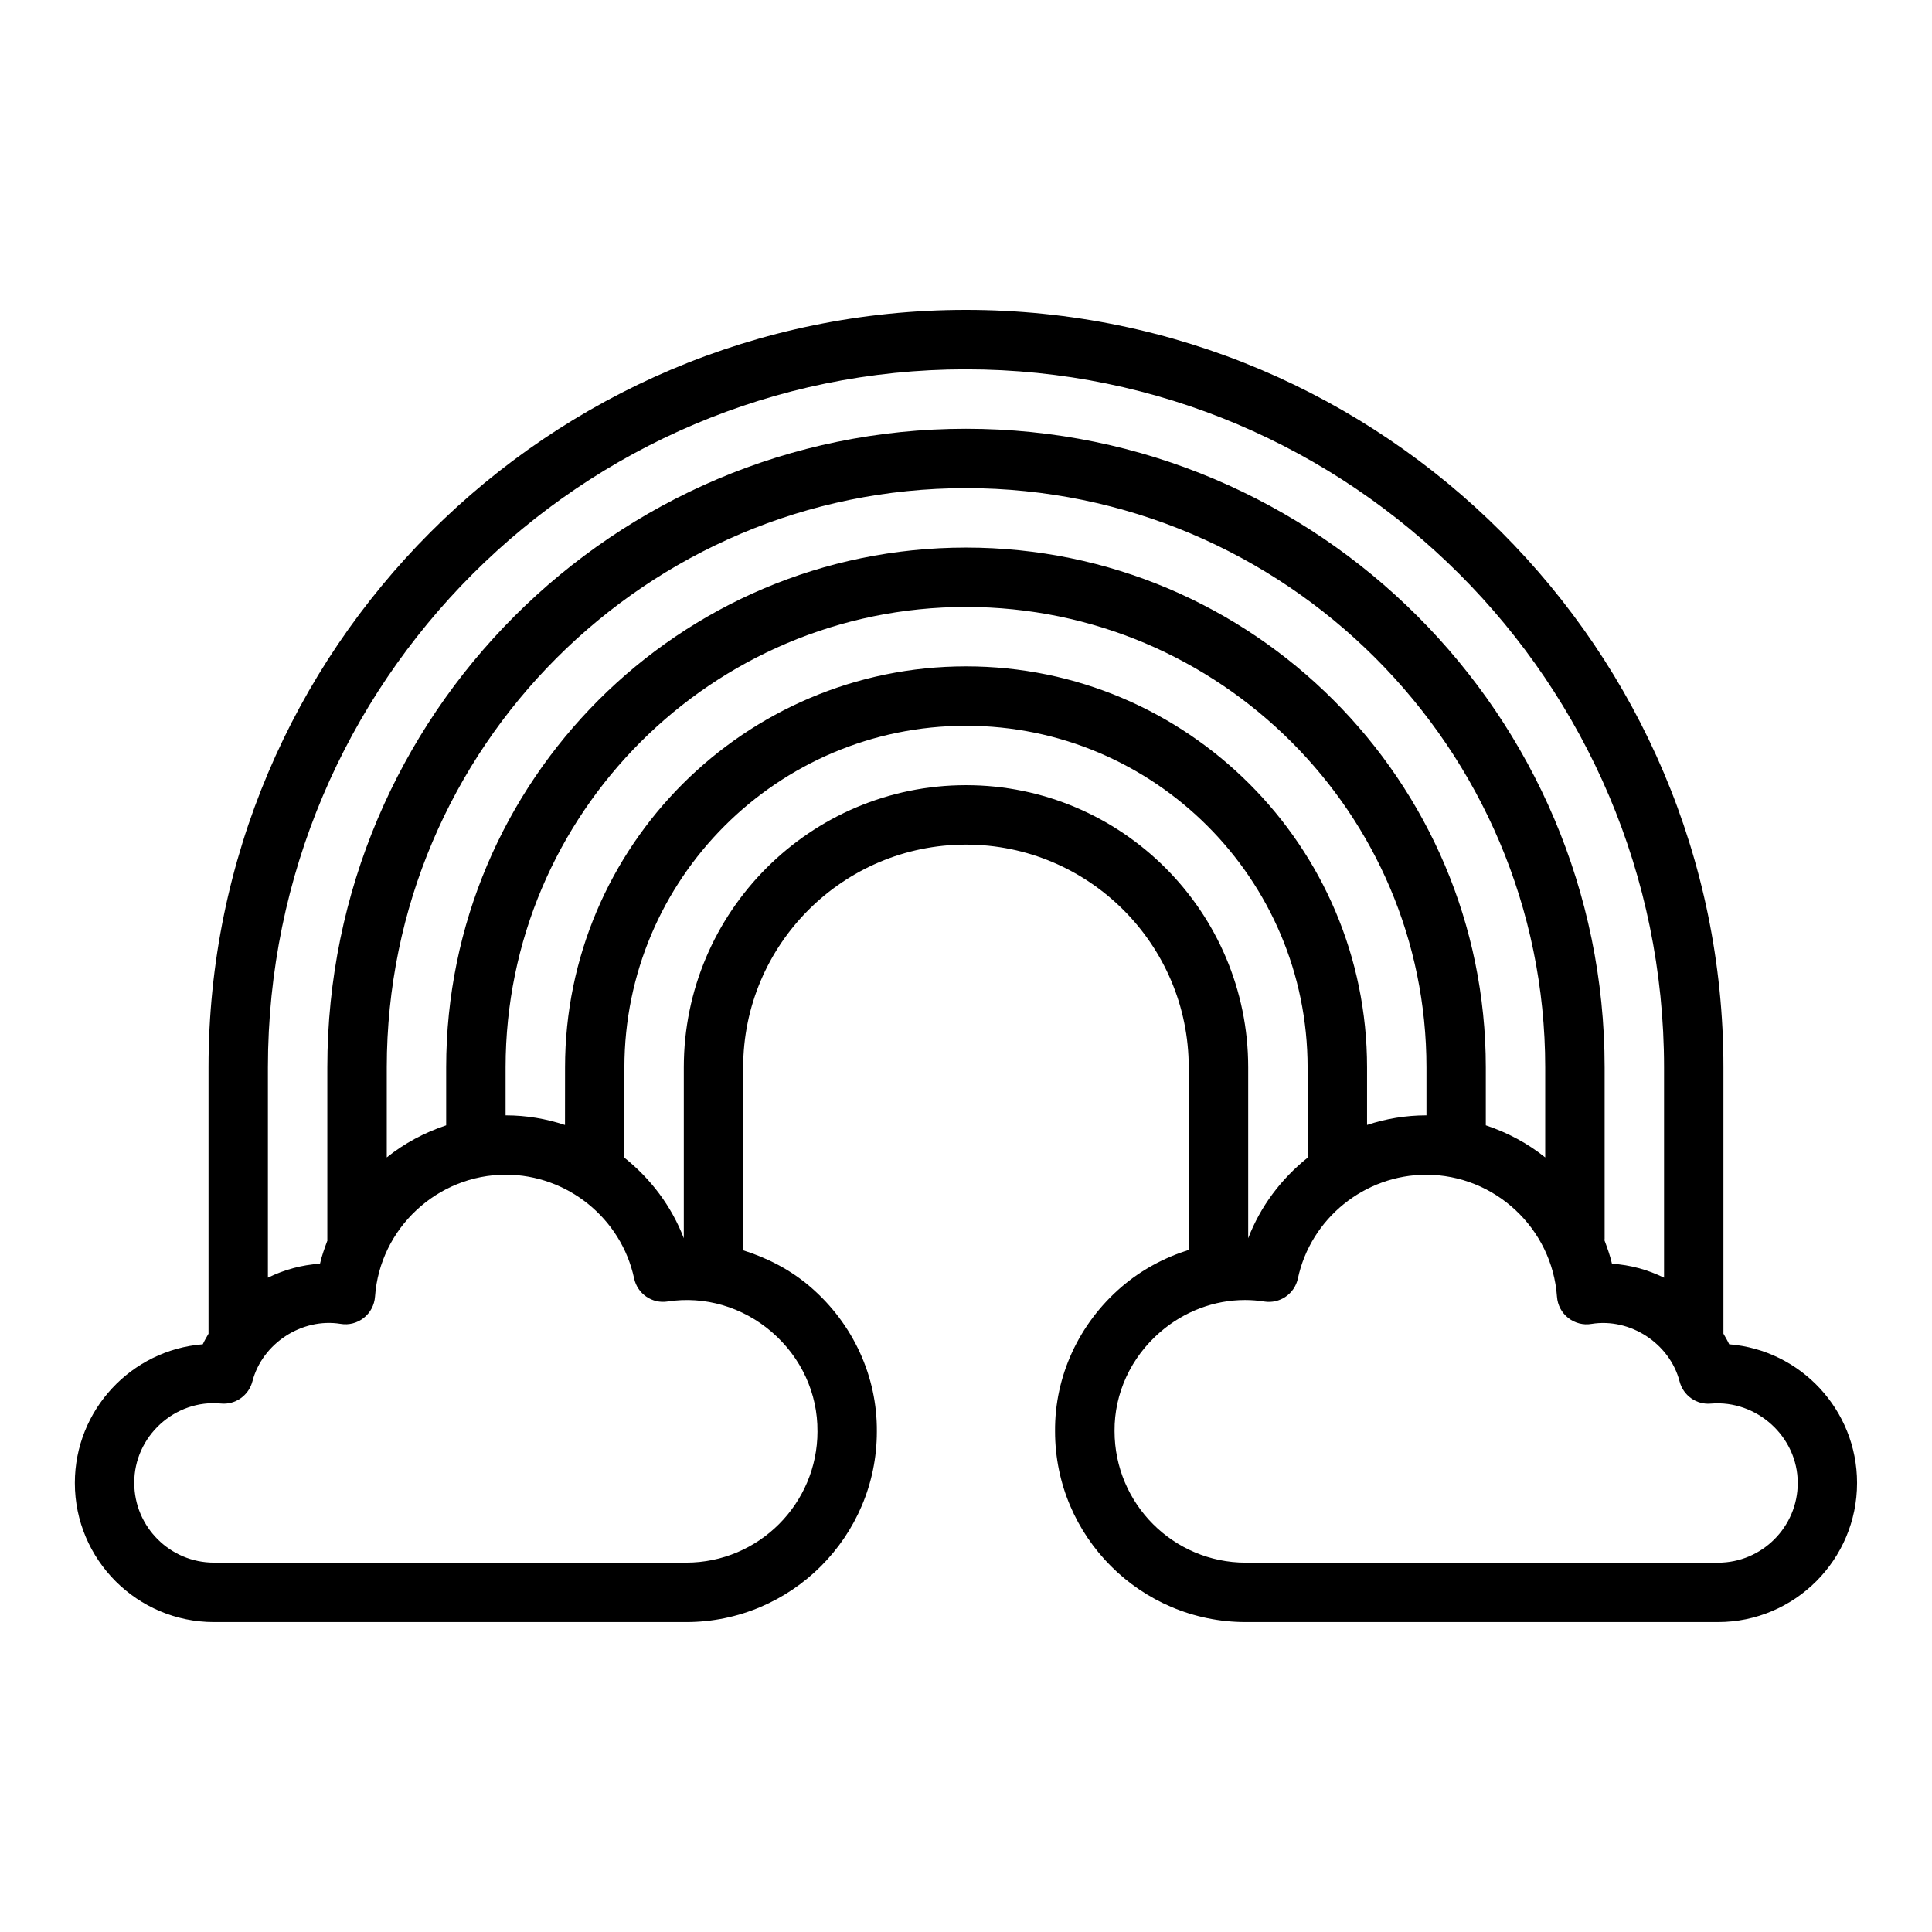
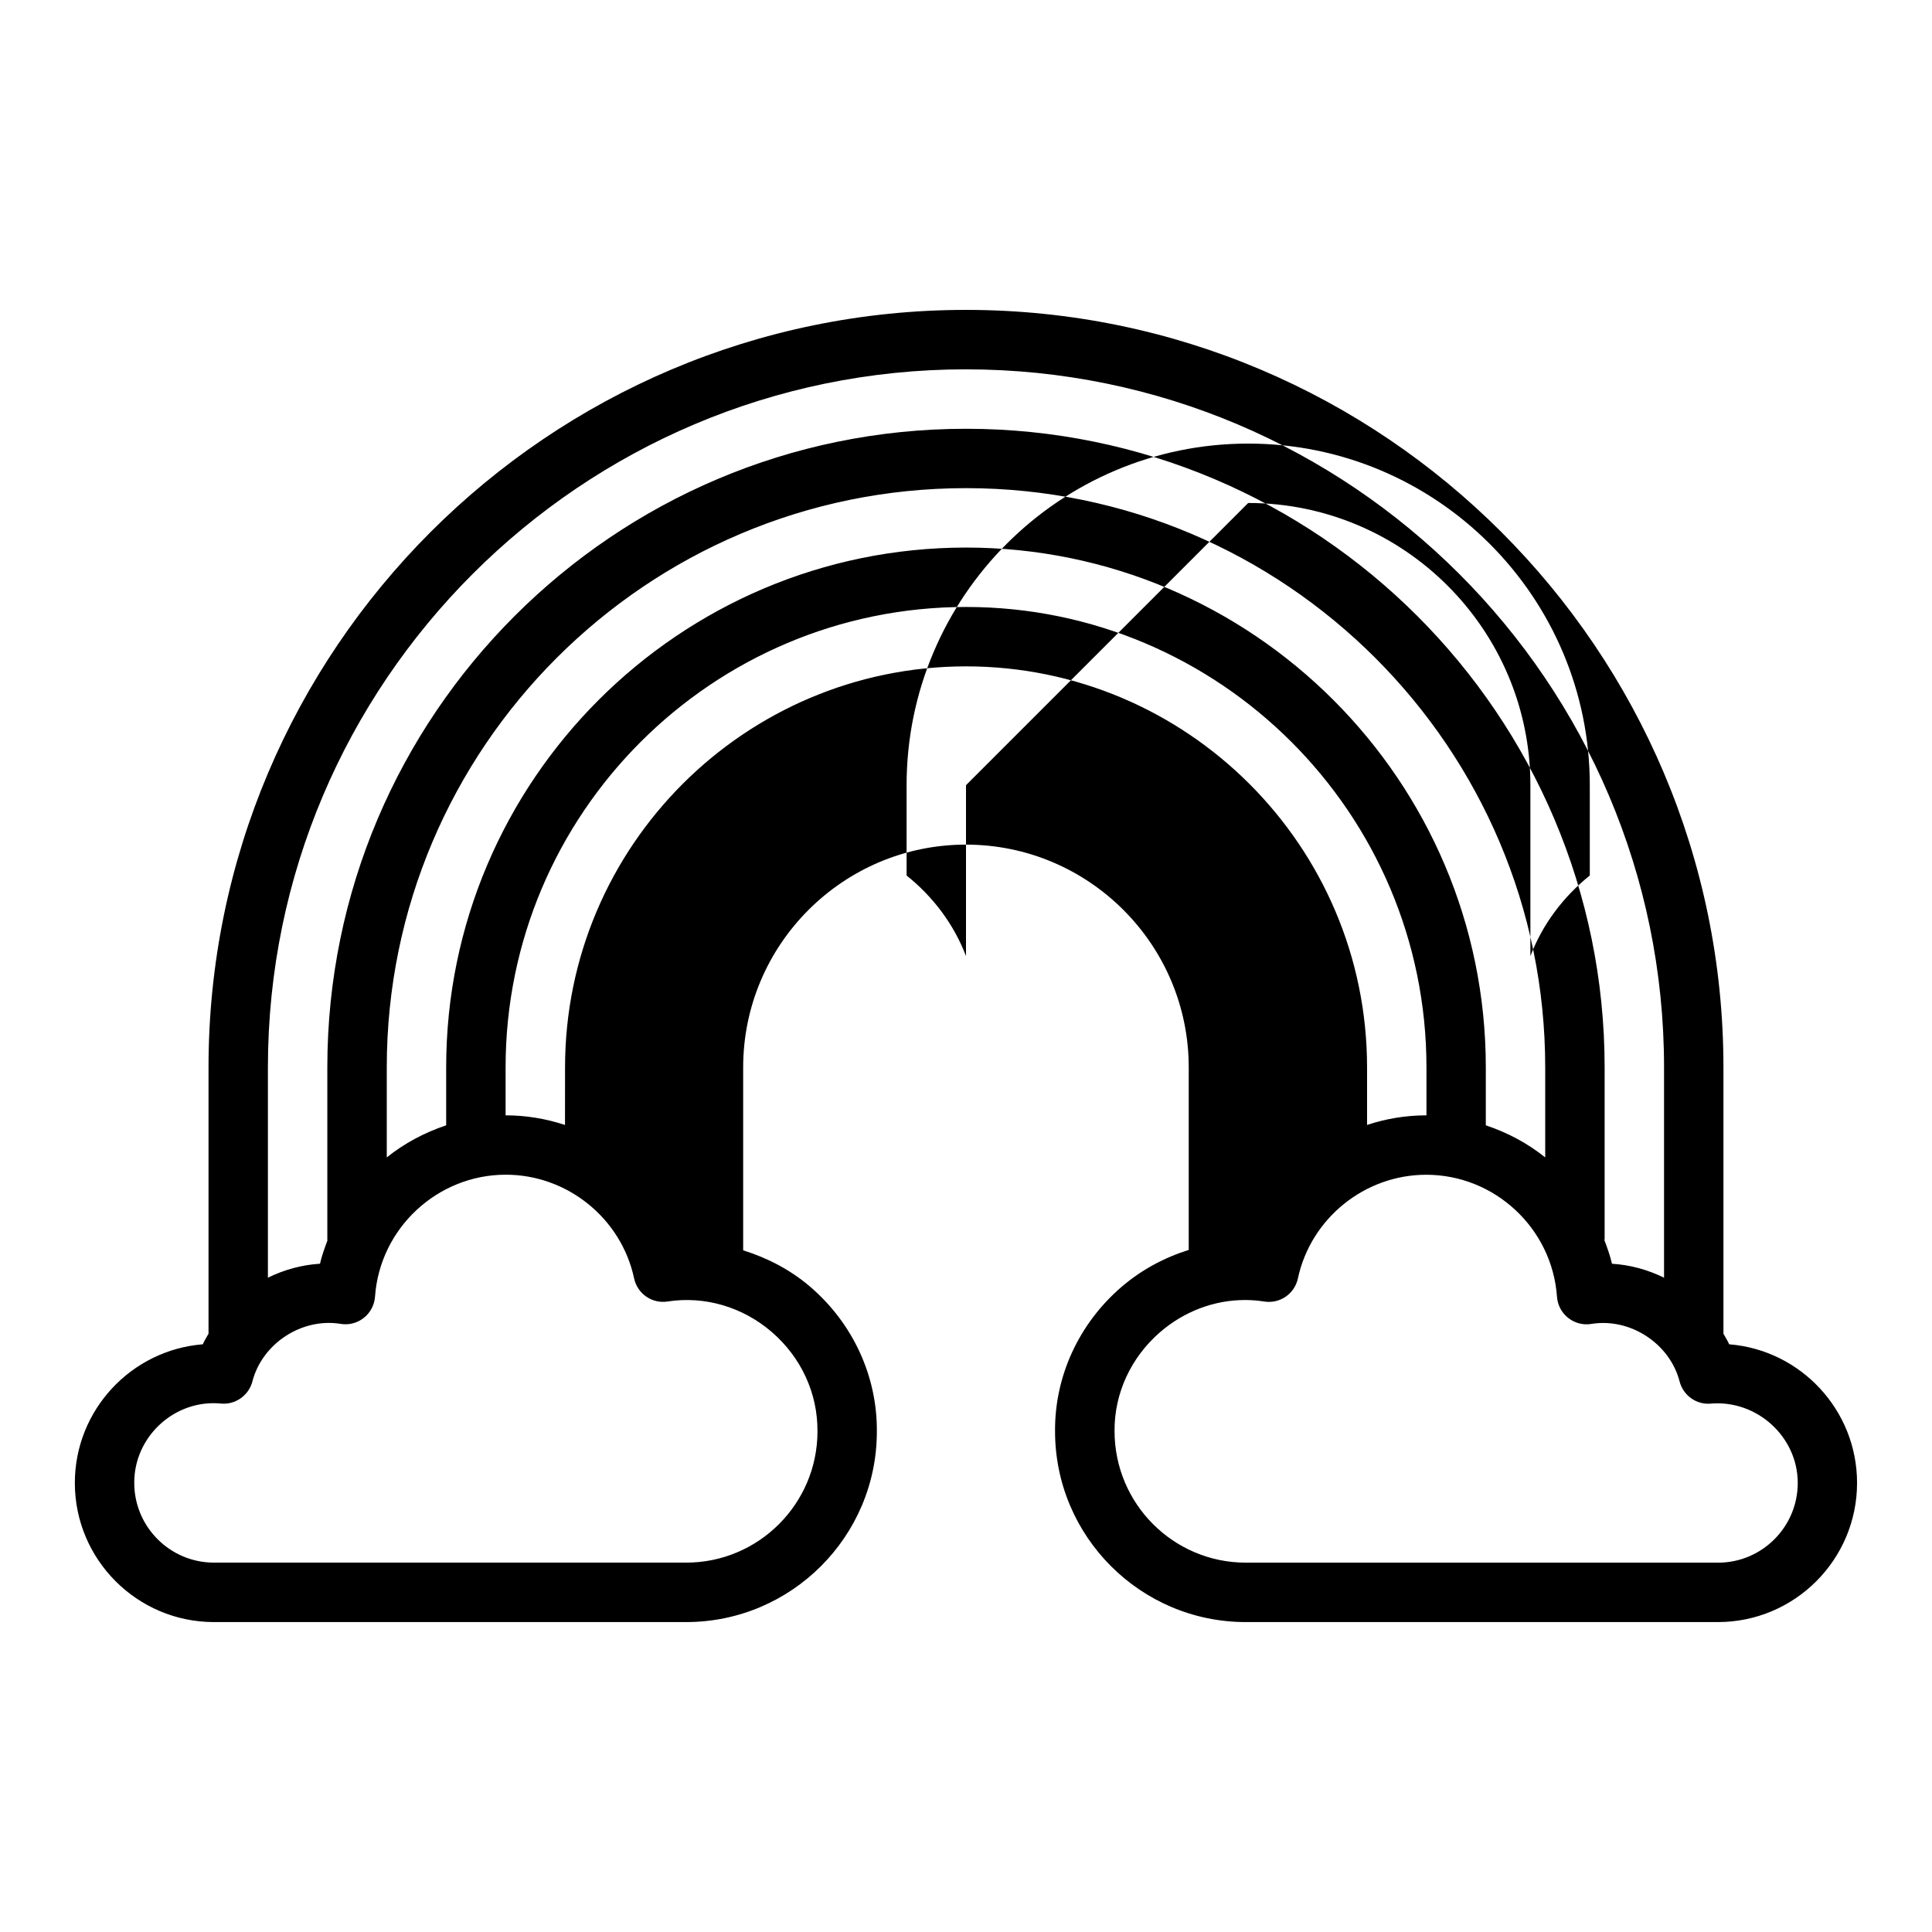
<svg xmlns="http://www.w3.org/2000/svg" fill="#000000" width="800px" height="800px" version="1.1" viewBox="144 144 512 512">
-   <path d="m602.25 500.24c-0.449-0.977-1-1.883-1.52-2.801v-70.574c0-110.69-90.047-200.74-200.74-200.74-110.69 0-200.73 90.055-200.73 200.75v70.574c-0.527 0.922-1.078 1.828-1.52 2.801-18.949 1.512-33.906 17.414-33.906 36.746 0 20.332 16.539 36.871 36.871 36.871h125.13c27.867 0 50.539-22.672 50.539-50.469 0.125-14.602-6.273-28.566-17.555-38.305-5.305-4.574-11.422-7.723-17.871-9.746v-48.477c0-32.559 26.48-59.039 59.039-59.039 32.559 0 59.039 26.48 59.039 59.039v48.367c-6.453 2.039-12.531 5.258-17.871 9.855-11.289 9.738-17.68 23.703-17.555 38.234 0 27.867 22.672 50.539 50.539 50.539h125.13c20.332 0 36.871-16.539 36.871-36.871 0-19.332-14.949-35.234-33.906-36.746zm-202.25-258.36c102 0 184.99 82.988 184.99 184.99v55.734c-4.273-2.102-8.949-3.402-13.801-3.699-0.496-2.164-1.242-4.219-2.008-6.266 0-0.109 0.062-0.195 0.062-0.309v-45.453c0-93.324-75.926-169.25-169.25-169.25-93.32 0-169.25 75.918-169.25 169.24v45.688c0 0.055 0.031 0.109 0.031 0.164-0.746 2.023-1.496 4.047-1.977 6.18-4.848 0.301-9.523 1.598-13.801 3.699v-55.734c0-102 82.988-184.99 184.99-184.99zm-106.27 200.25c-4.977-1.645-10.25-2.551-15.68-2.551h-0.062v-12.707c0-67.281 54.734-122.02 122.02-122.02s122.02 54.734 122.02 122.02v12.707h-0.062c-5.434 0-10.707 0.898-15.68 2.543v-15.258c0-58.598-47.672-106.27-106.27-106.27-58.598 0-106.27 47.672-106.27 106.27zm106.27-153.02c-75.957 0-137.76 61.805-137.76 137.76v15.352c-5.754 1.922-11.09 4.769-15.742 8.508v-23.867c0-84.641 68.863-153.5 153.5-153.5s153.5 68.863 153.5 153.5v23.867c-4.652-3.738-9.988-6.59-15.742-8.508v-15.352c0-75.957-61.805-137.76-137.76-137.76zm-39.359 234.21c0 19.184-15.602 34.793-34.793 34.793h-125.14c-11.645 0-21.129-9.477-21.129-21.129-0.062-12.305 10.762-22.223 23.012-21.027 3.769 0.363 7.328-2.141 8.297-5.863 2.621-10.109 13.137-16.91 23.355-15.258 2.203 0.379 4.434-0.211 6.164-1.582 1.746-1.371 2.816-3.418 2.977-5.629 1.281-18.121 16.508-32.316 34.66-32.316 16.297 0 30.598 11.555 34 27.473 0.875 4.094 4.785 6.793 8.918 6.125 9.77-1.504 19.836 1.418 27.574 8.094 7.769 6.707 12.188 16.27 12.098 26.316zm39.359-171.24c-41.234 0-74.785 33.551-74.785 74.785v45.289c-3.258-8.527-8.801-15.801-15.742-21.348v-23.938c0-49.918 40.613-90.527 90.527-90.527 49.918 0 90.527 40.613 90.527 90.527v23.938c-6.941 5.559-12.484 12.832-15.742 21.348v-45.289c0-41.234-33.551-74.785-74.785-74.785zm199.29 206.04h-125.13c-19.191 0-34.793-15.609-34.793-34.863-0.086-9.973 4.328-19.539 12.098-26.246 6.398-5.519 14.367-8.492 22.465-8.492 1.707 0 3.418 0.133 5.109 0.402 4.133 0.652 8.047-2.039 8.918-6.125 3.41-15.918 17.703-27.473 34-27.473 18.16 0 33.379 14.191 34.66 32.316 0.156 2.211 1.227 4.258 2.977 5.629 1.746 1.371 3.992 1.961 6.164 1.582 10.219-1.652 20.734 5.141 23.355 15.258 0.961 3.723 4.496 6.234 8.297 5.863 12.137-1.023 23.012 8.746 23.012 21.027 0 11.652-9.477 21.129-21.129 21.129z" />
+   <path d="m602.25 500.24c-0.449-0.977-1-1.883-1.52-2.801v-70.574c0-110.69-90.047-200.74-200.74-200.74-110.69 0-200.73 90.055-200.73 200.75v70.574c-0.527 0.922-1.078 1.828-1.52 2.801-18.949 1.512-33.906 17.414-33.906 36.746 0 20.332 16.539 36.871 36.871 36.871h125.13c27.867 0 50.539-22.672 50.539-50.469 0.125-14.602-6.273-28.566-17.555-38.305-5.305-4.574-11.422-7.723-17.871-9.746v-48.477c0-32.559 26.48-59.039 59.039-59.039 32.559 0 59.039 26.48 59.039 59.039v48.367c-6.453 2.039-12.531 5.258-17.871 9.855-11.289 9.738-17.68 23.703-17.555 38.234 0 27.867 22.672 50.539 50.539 50.539h125.13c20.332 0 36.871-16.539 36.871-36.871 0-19.332-14.949-35.234-33.906-36.746zm-202.25-258.36c102 0 184.99 82.988 184.99 184.99v55.734c-4.273-2.102-8.949-3.402-13.801-3.699-0.496-2.164-1.242-4.219-2.008-6.266 0-0.109 0.062-0.195 0.062-0.309v-45.453c0-93.324-75.926-169.25-169.25-169.25-93.32 0-169.25 75.918-169.25 169.24v45.688c0 0.055 0.031 0.109 0.031 0.164-0.746 2.023-1.496 4.047-1.977 6.18-4.848 0.301-9.523 1.598-13.801 3.699v-55.734c0-102 82.988-184.99 184.99-184.99zm-106.27 200.25c-4.977-1.645-10.25-2.551-15.68-2.551h-0.062v-12.707c0-67.281 54.734-122.02 122.02-122.02s122.02 54.734 122.02 122.02v12.707h-0.062c-5.434 0-10.707 0.898-15.68 2.543v-15.258c0-58.598-47.672-106.27-106.27-106.27-58.598 0-106.27 47.672-106.27 106.27zm106.27-153.02c-75.957 0-137.76 61.805-137.76 137.76v15.352c-5.754 1.922-11.09 4.769-15.742 8.508v-23.867c0-84.641 68.863-153.5 153.5-153.5s153.5 68.863 153.5 153.5v23.867c-4.652-3.738-9.988-6.59-15.742-8.508v-15.352c0-75.957-61.805-137.76-137.76-137.76zm-39.359 234.21c0 19.184-15.602 34.793-34.793 34.793h-125.14c-11.645 0-21.129-9.477-21.129-21.129-0.062-12.305 10.762-22.223 23.012-21.027 3.769 0.363 7.328-2.141 8.297-5.863 2.621-10.109 13.137-16.91 23.355-15.258 2.203 0.379 4.434-0.211 6.164-1.582 1.746-1.371 2.816-3.418 2.977-5.629 1.281-18.121 16.508-32.316 34.66-32.316 16.297 0 30.598 11.555 34 27.473 0.875 4.094 4.785 6.793 8.918 6.125 9.77-1.504 19.836 1.418 27.574 8.094 7.769 6.707 12.188 16.27 12.098 26.316zm39.359-171.24v45.289c-3.258-8.527-8.801-15.801-15.742-21.348v-23.938c0-49.918 40.613-90.527 90.527-90.527 49.918 0 90.527 40.613 90.527 90.527v23.938c-6.941 5.559-12.484 12.832-15.742 21.348v-45.289c0-41.234-33.551-74.785-74.785-74.785zm199.29 206.04h-125.13c-19.191 0-34.793-15.609-34.793-34.863-0.086-9.973 4.328-19.539 12.098-26.246 6.398-5.519 14.367-8.492 22.465-8.492 1.707 0 3.418 0.133 5.109 0.402 4.133 0.652 8.047-2.039 8.918-6.125 3.41-15.918 17.703-27.473 34-27.473 18.16 0 33.379 14.191 34.66 32.316 0.156 2.211 1.227 4.258 2.977 5.629 1.746 1.371 3.992 1.961 6.164 1.582 10.219-1.652 20.734 5.141 23.355 15.258 0.961 3.723 4.496 6.234 8.297 5.863 12.137-1.023 23.012 8.746 23.012 21.027 0 11.652-9.477 21.129-21.129 21.129z" />
</svg>